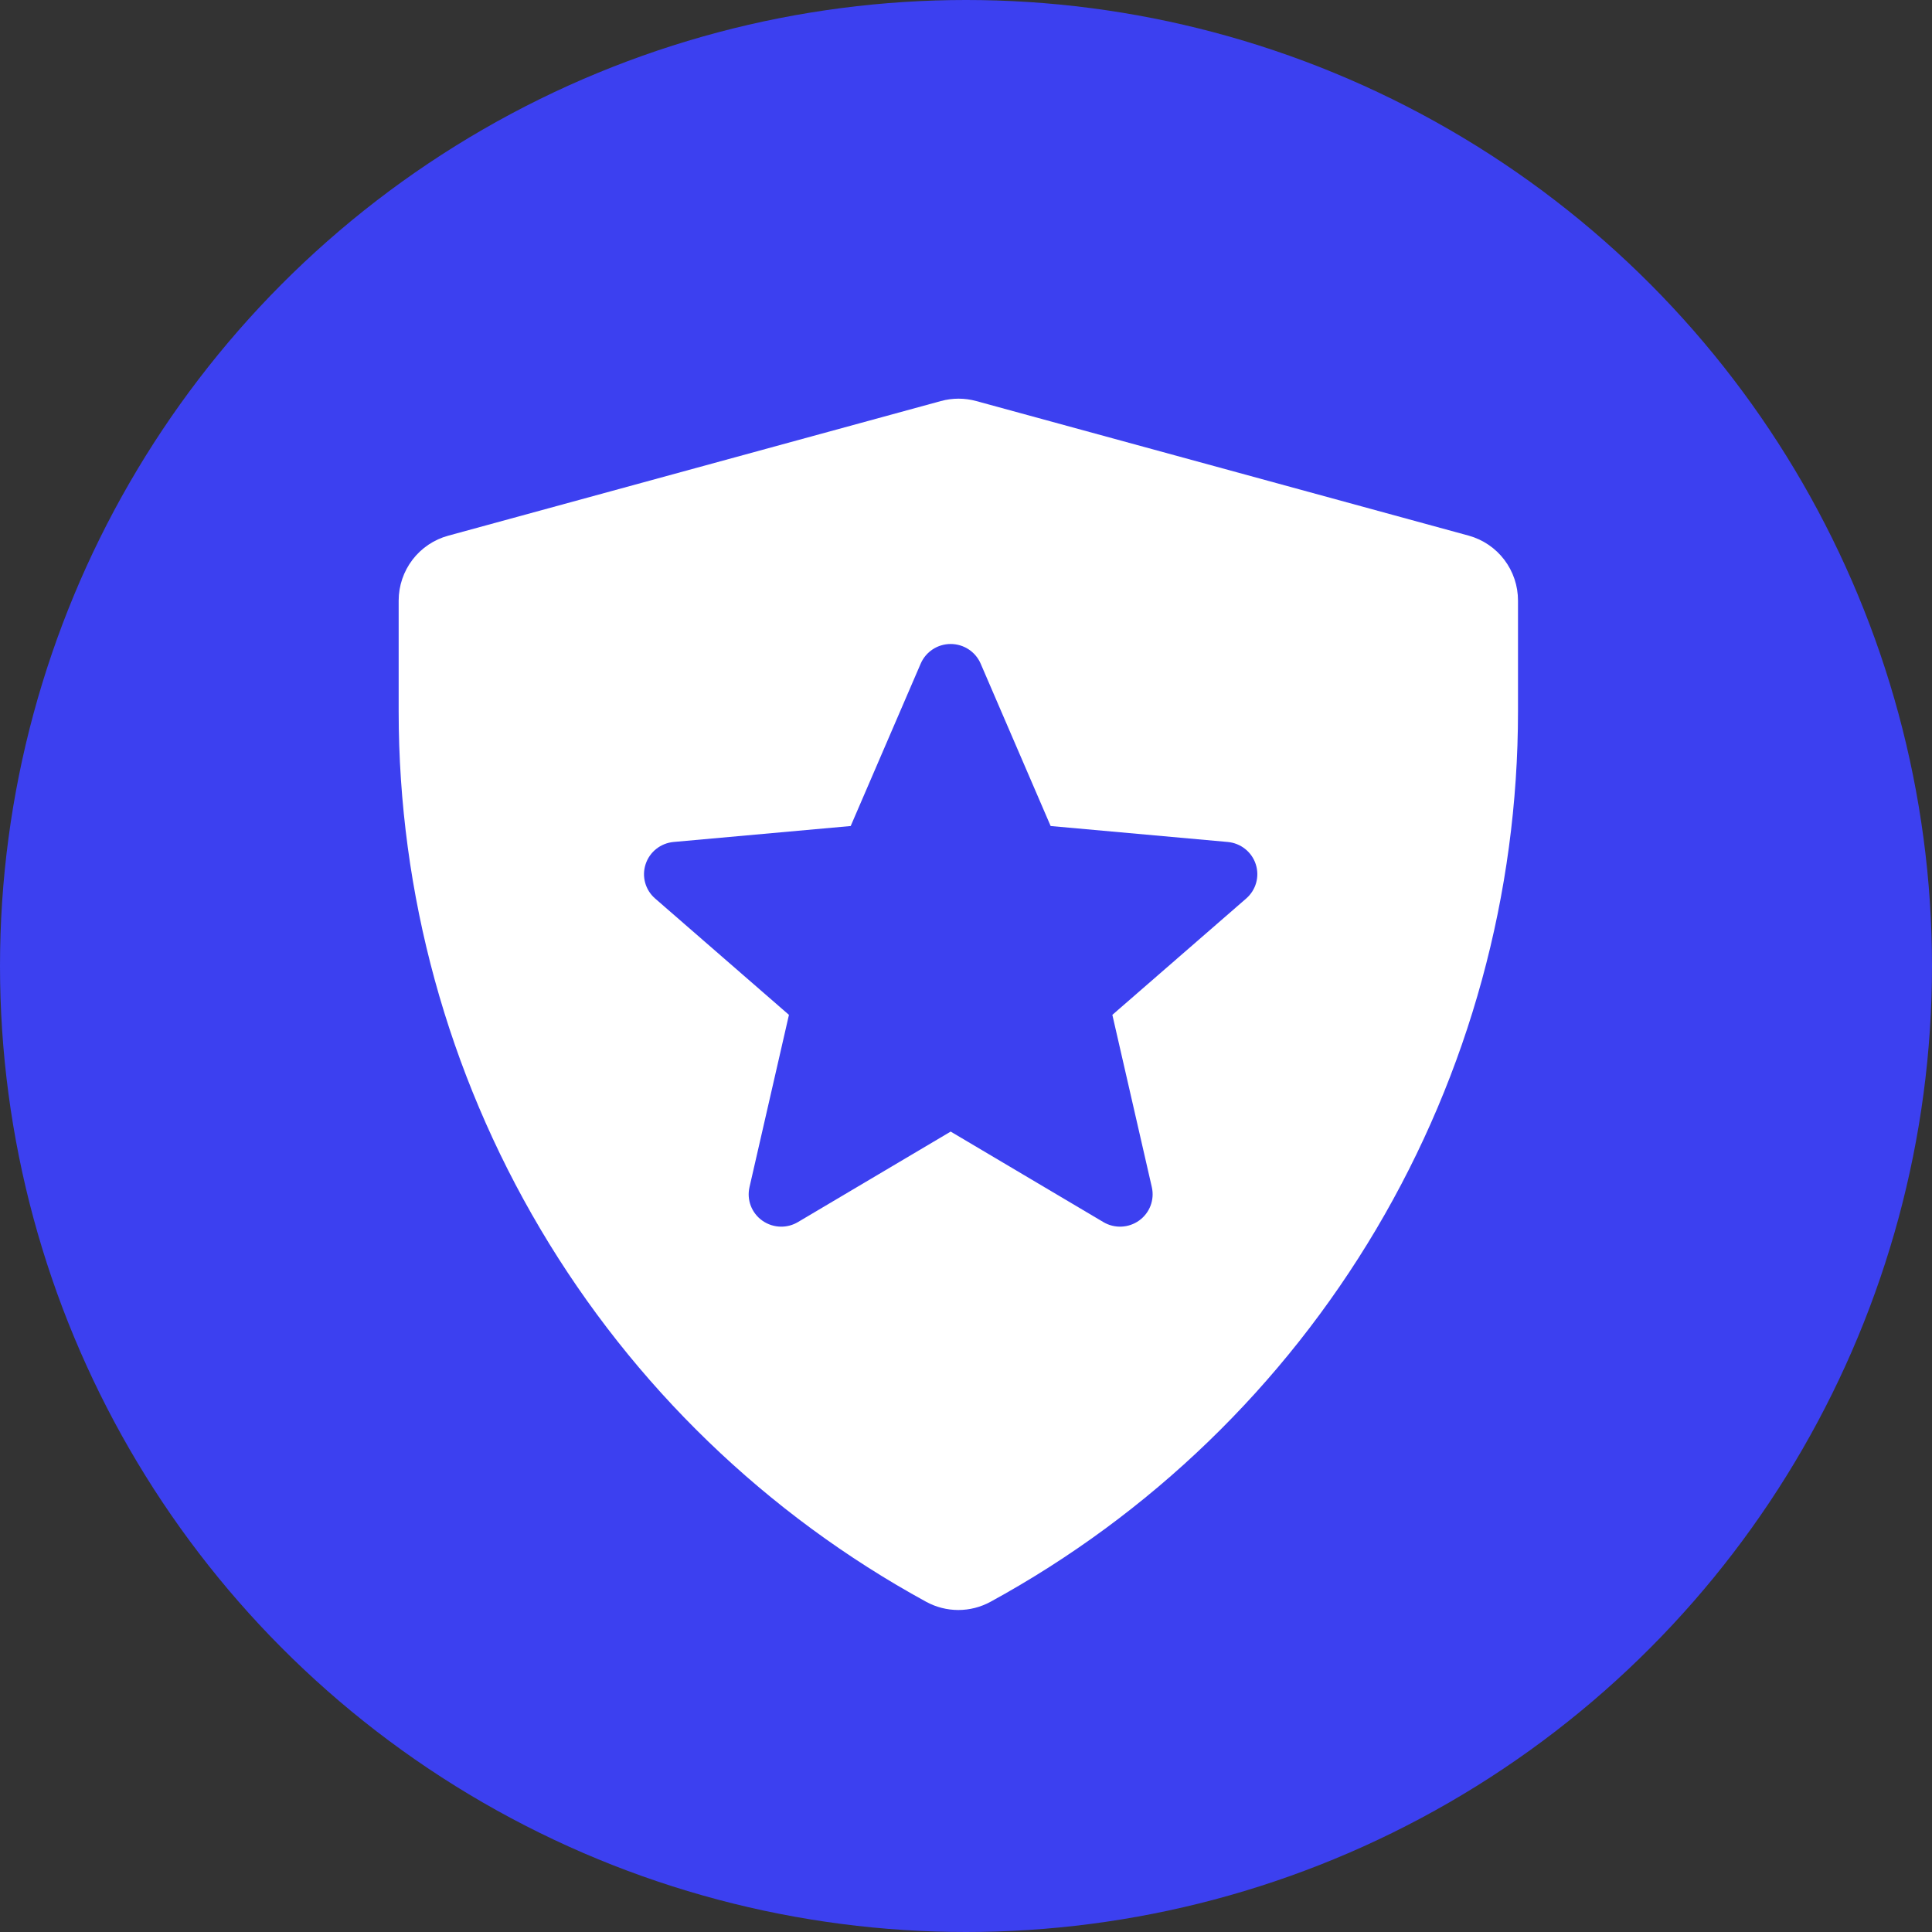
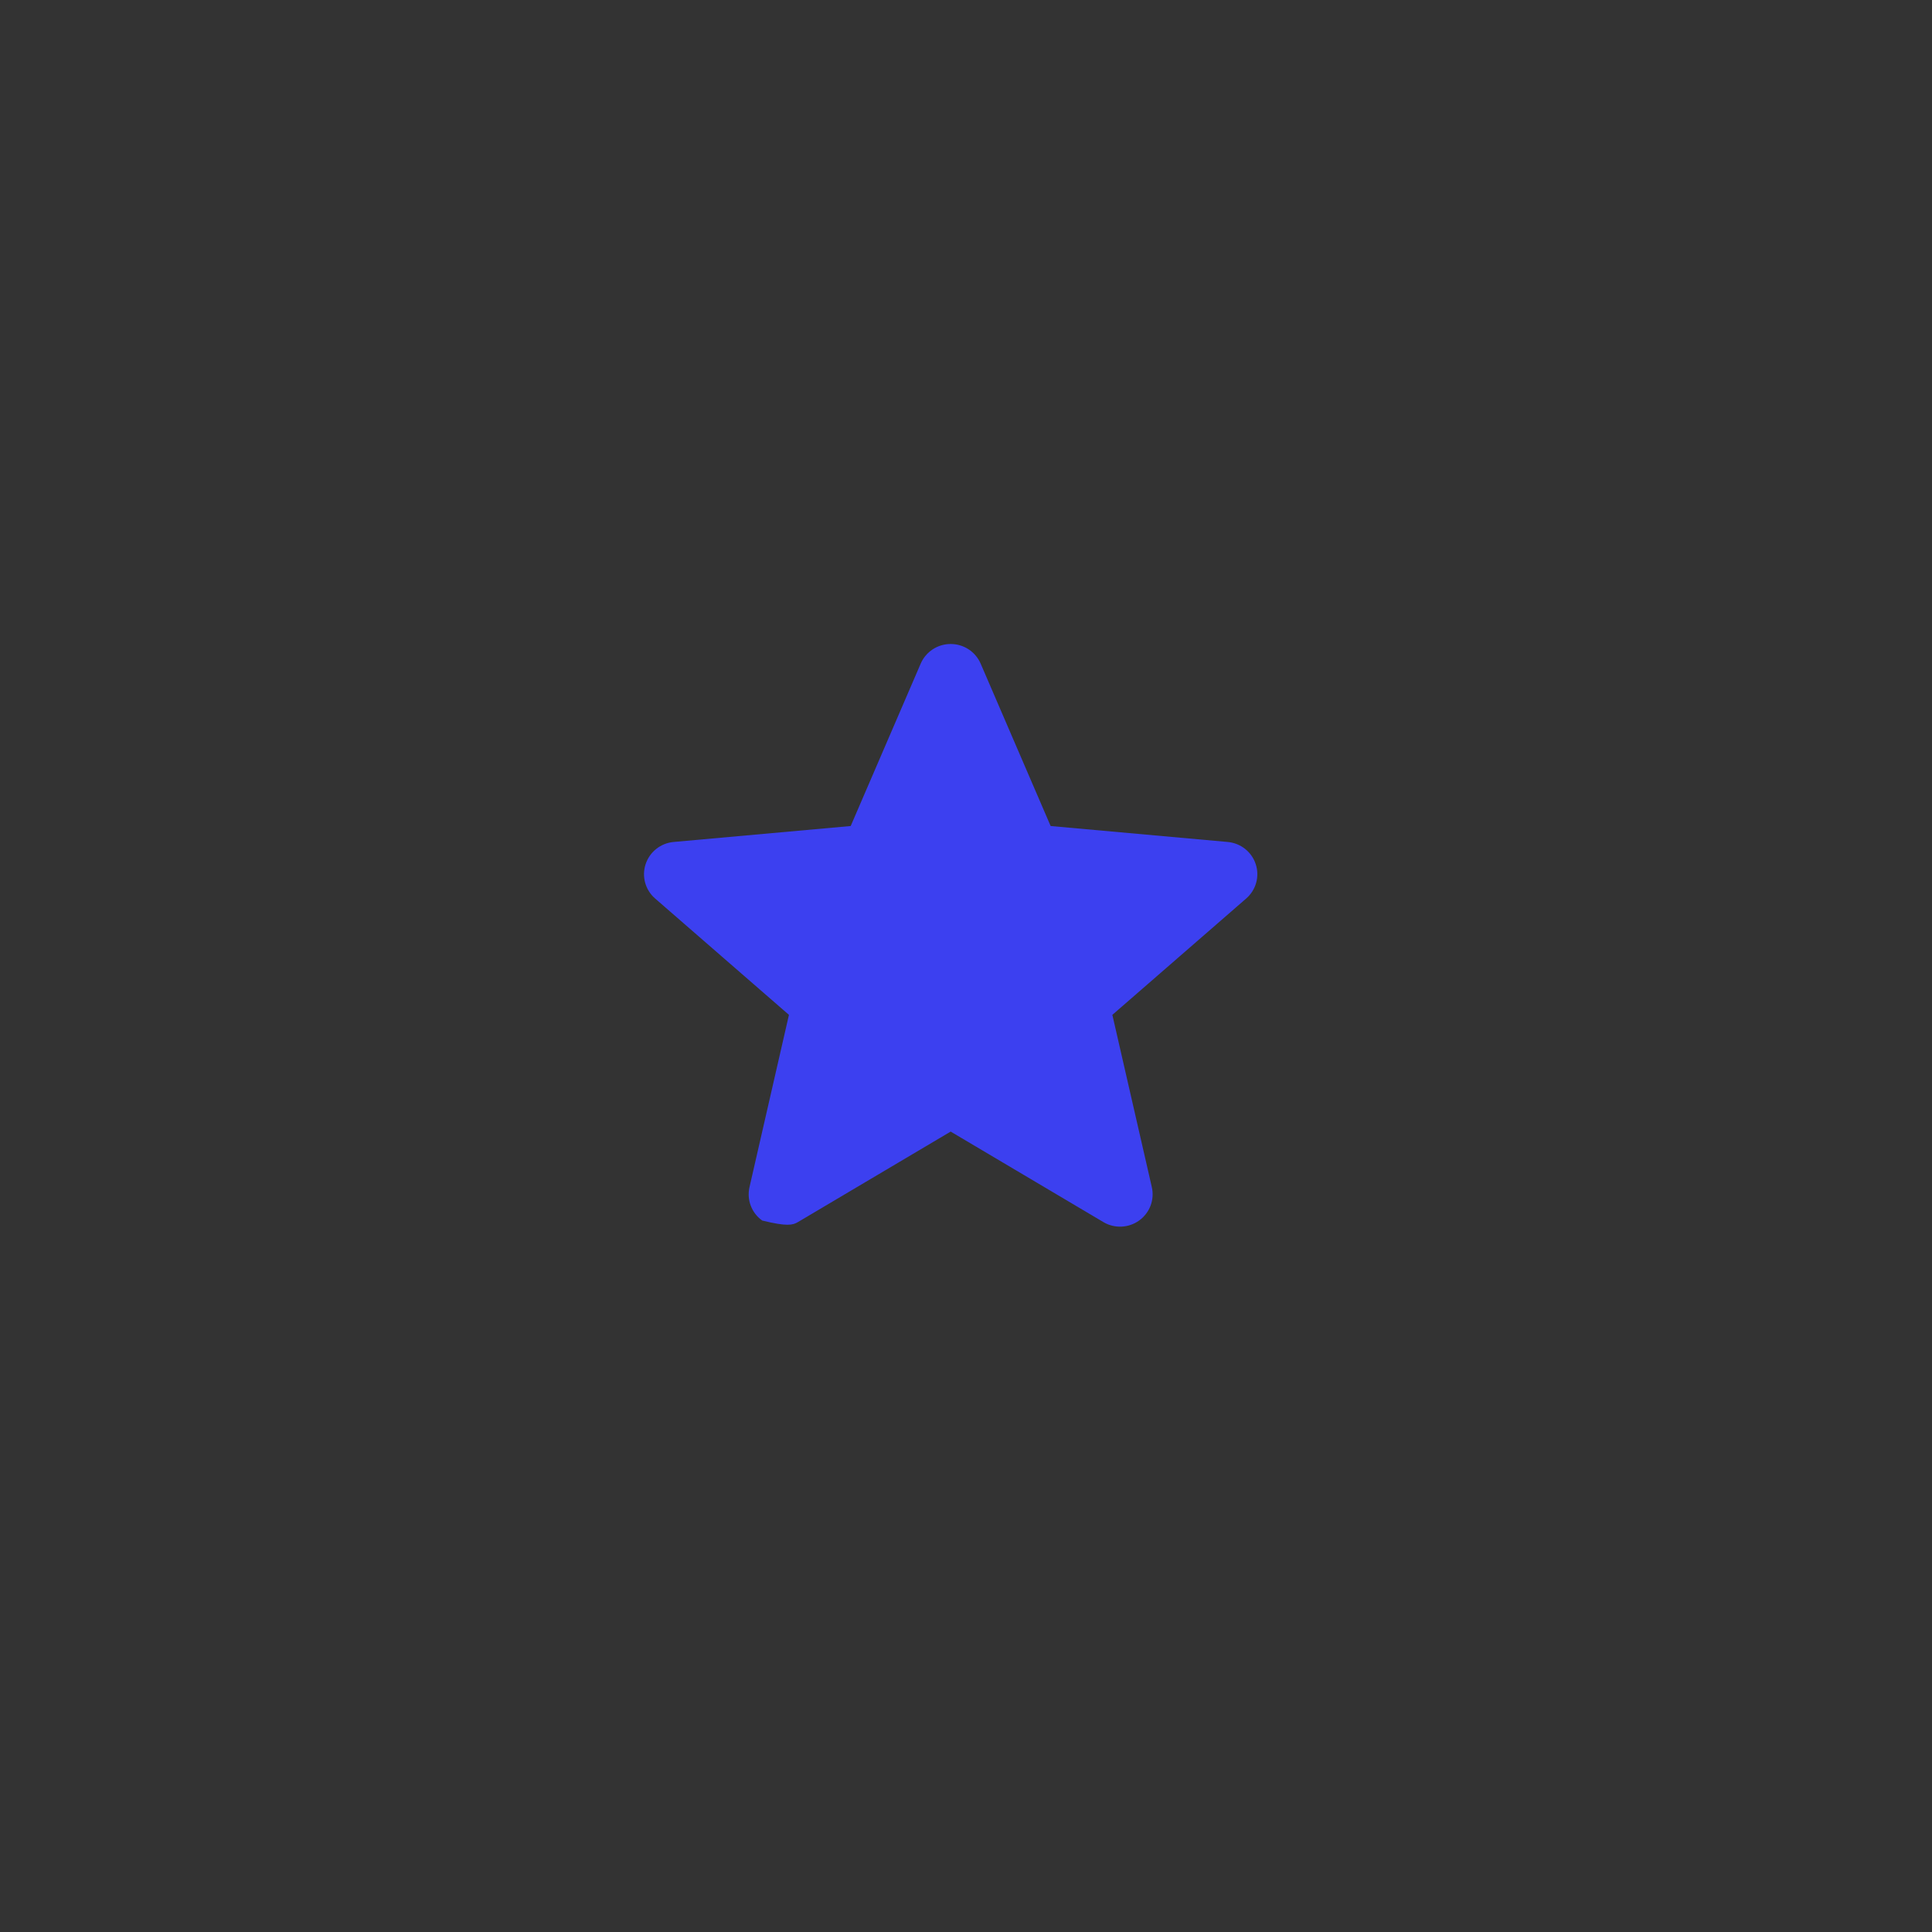
<svg xmlns="http://www.w3.org/2000/svg" width="126" height="126" viewBox="0 0 126 126" fill="none">
  <rect x="0" y="0" width="126" height="126" fill="#333333" stroke="none" />
-   <circle cx="63" cy="63" r="63" fill="#3C40F0" />
-   <path d="M99 46.394V39.167C99.001 38.207 98.687 37.272 98.107 36.507C97.527 35.742 96.712 35.19 95.788 34.934L63.668 26.156C62.913 25.948 62.116 25.948 61.361 26.156L29.241 34.934C28.312 35.184 27.491 35.735 26.905 36.5C26.319 37.265 26.001 38.203 26 39.167V46.394C25.998 58.278 29.192 69.943 35.246 80.162C41.3 90.381 49.99 98.776 60.403 104.465C61.047 104.816 61.767 105 62.5 105C63.233 105 63.953 104.816 64.597 104.465C75.01 98.776 83.7 90.381 89.754 80.162C95.808 69.943 99.002 58.278 99 46.394Z" fill="white" />
-   <path d="M81.896 56.36C81.634 55.557 80.916 54.987 80.066 54.911L68.52 53.871L63.955 43.279C63.618 42.502 62.852 42 62 42C61.148 42 60.382 42.502 60.045 43.281L55.48 53.871L43.933 54.911C43.085 54.988 42.368 55.557 42.105 56.36C41.841 57.163 42.085 58.043 42.726 58.599L51.453 66.186L48.88 77.422C48.691 78.249 49.015 79.103 49.706 79.599C50.078 79.865 50.513 80 50.952 80C51.33 80 51.705 79.899 52.042 79.699L62 73.799L71.955 79.699C72.684 80.134 73.602 80.094 74.292 79.599C74.984 79.101 75.307 78.247 75.119 77.422L72.545 66.186L81.272 58.6C81.914 58.043 82.159 57.164 81.896 56.36Z" fill="#3C40F0" />
+   <path d="M81.896 56.36C81.634 55.557 80.916 54.987 80.066 54.911L68.52 53.871L63.955 43.279C63.618 42.502 62.852 42 62 42C61.148 42 60.382 42.502 60.045 43.281L55.48 53.871L43.933 54.911C43.085 54.988 42.368 55.557 42.105 56.36C41.841 57.163 42.085 58.043 42.726 58.599L51.453 66.186L48.88 77.422C48.691 78.249 49.015 79.103 49.706 79.599C51.33 80 51.705 79.899 52.042 79.699L62 73.799L71.955 79.699C72.684 80.134 73.602 80.094 74.292 79.599C74.984 79.101 75.307 78.247 75.119 77.422L72.545 66.186L81.272 58.6C81.914 58.043 82.159 57.164 81.896 56.36Z" fill="#3C40F0" />
</svg>